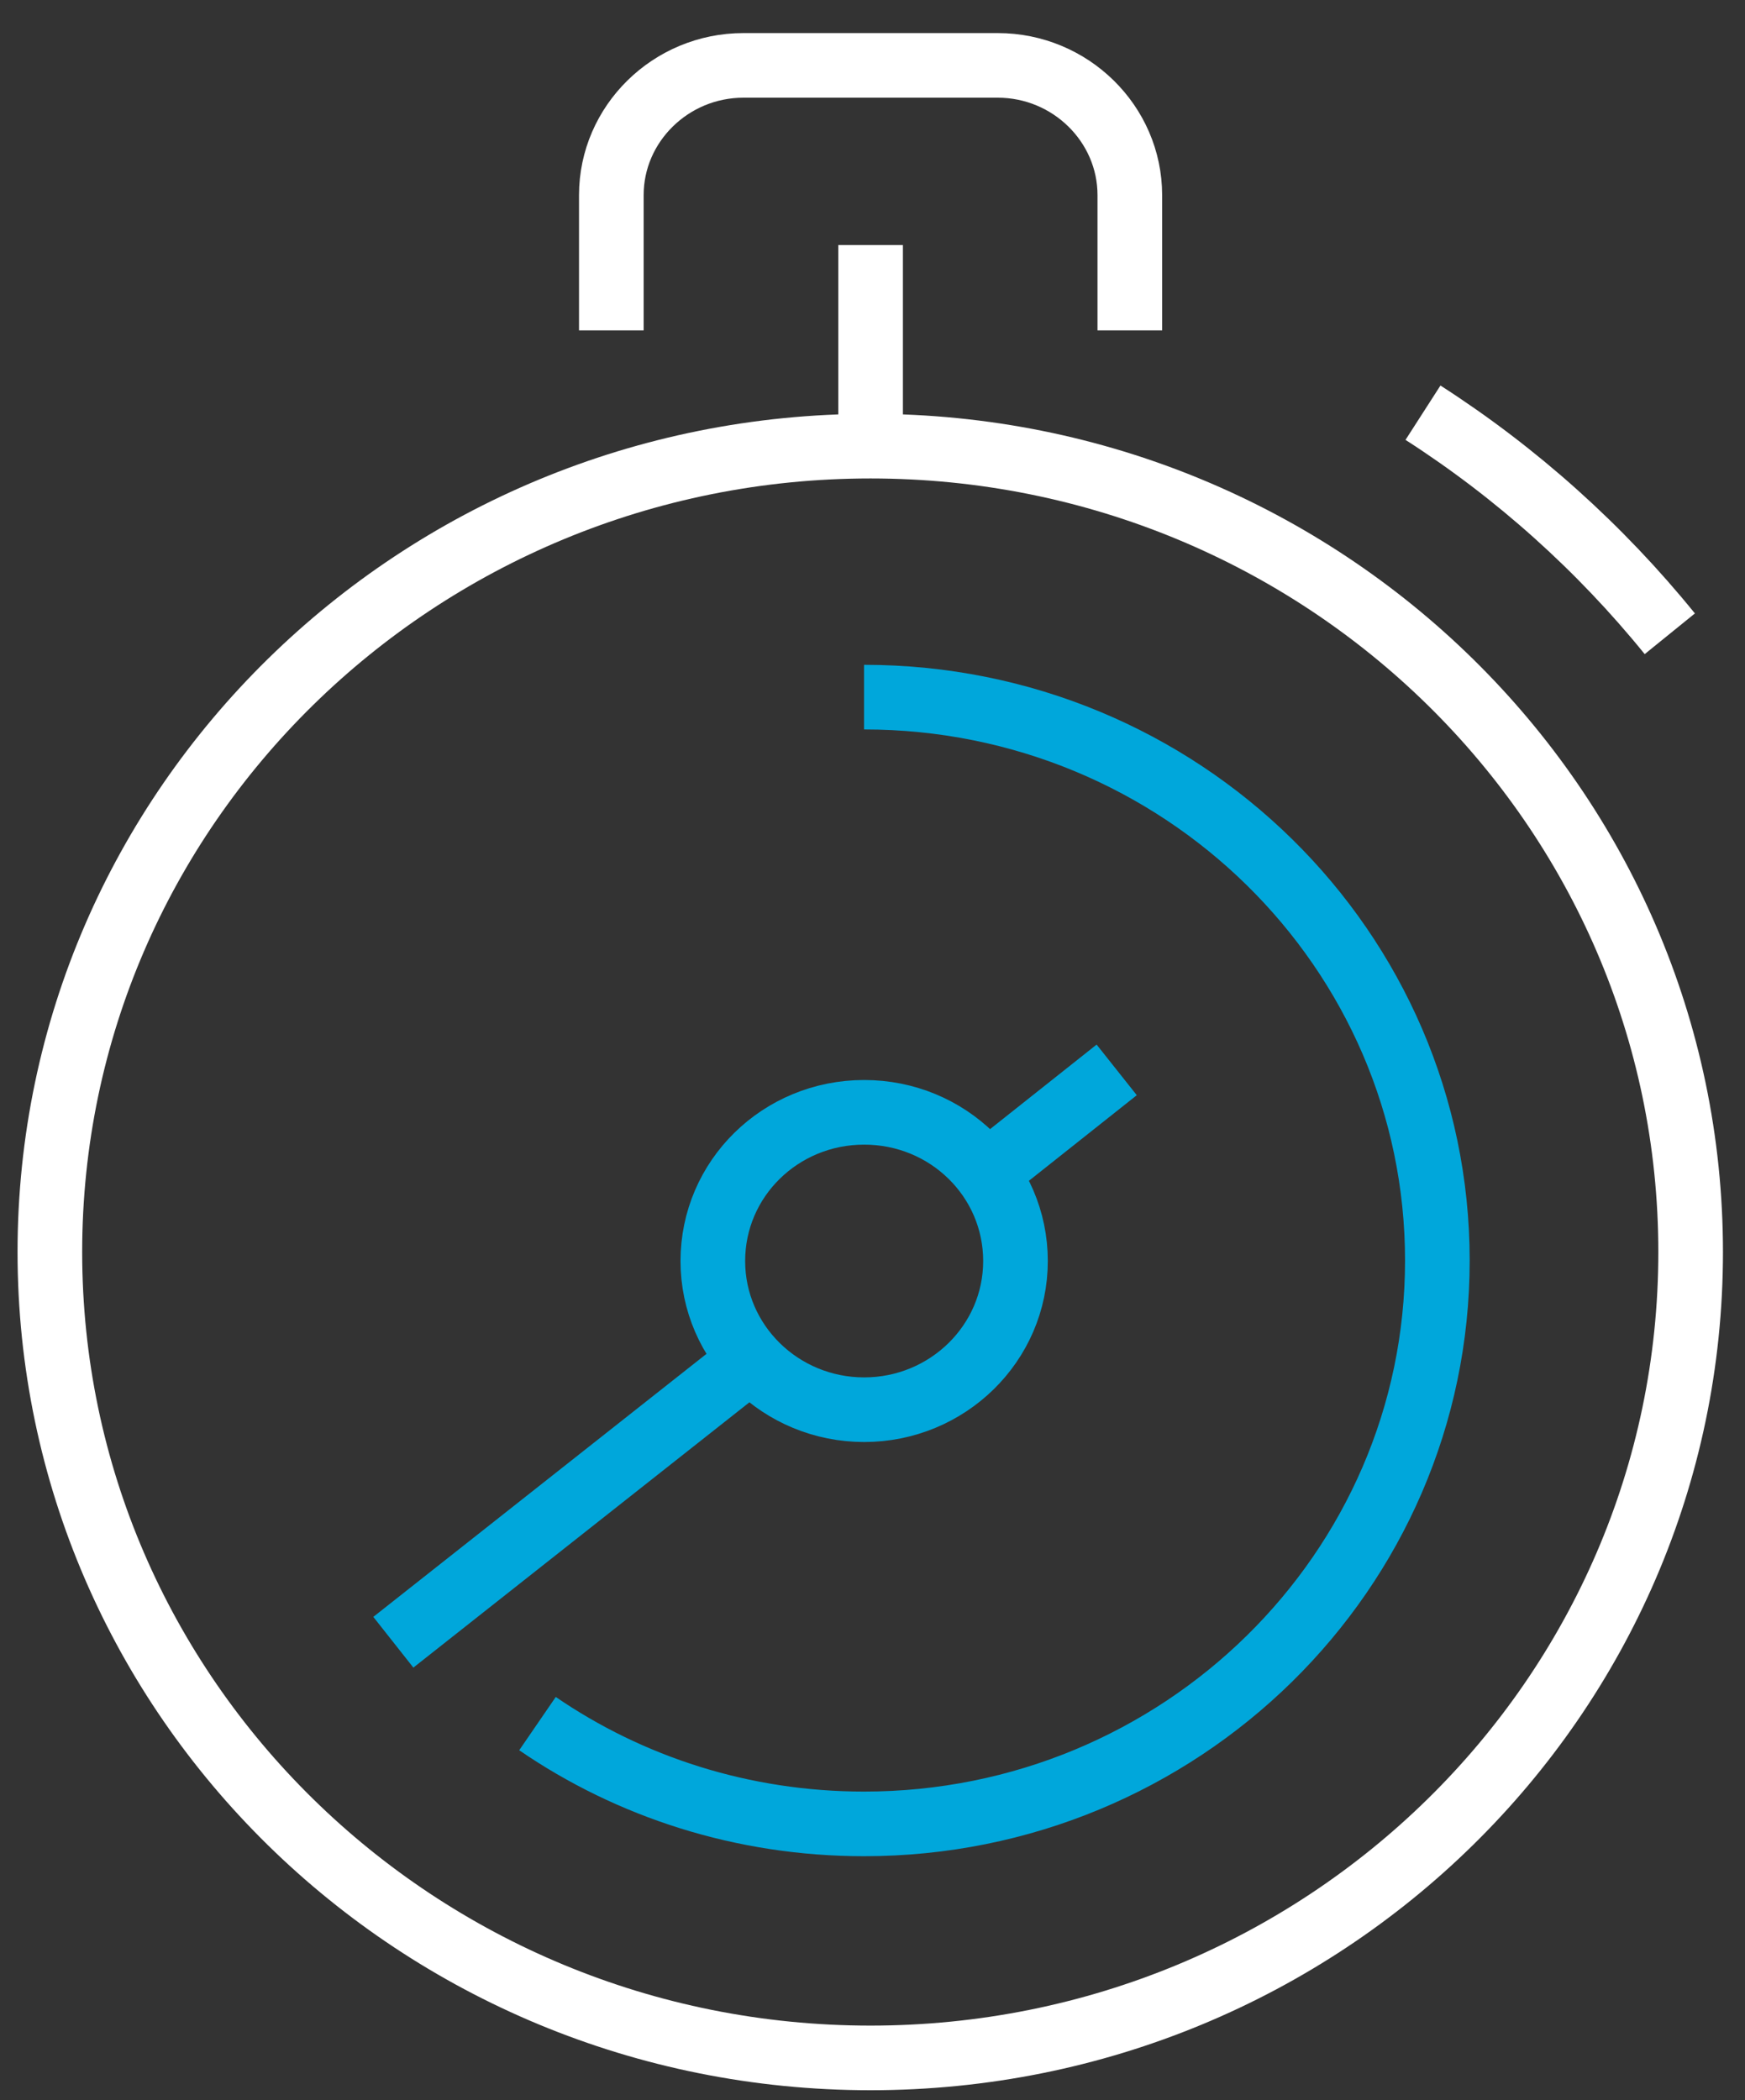
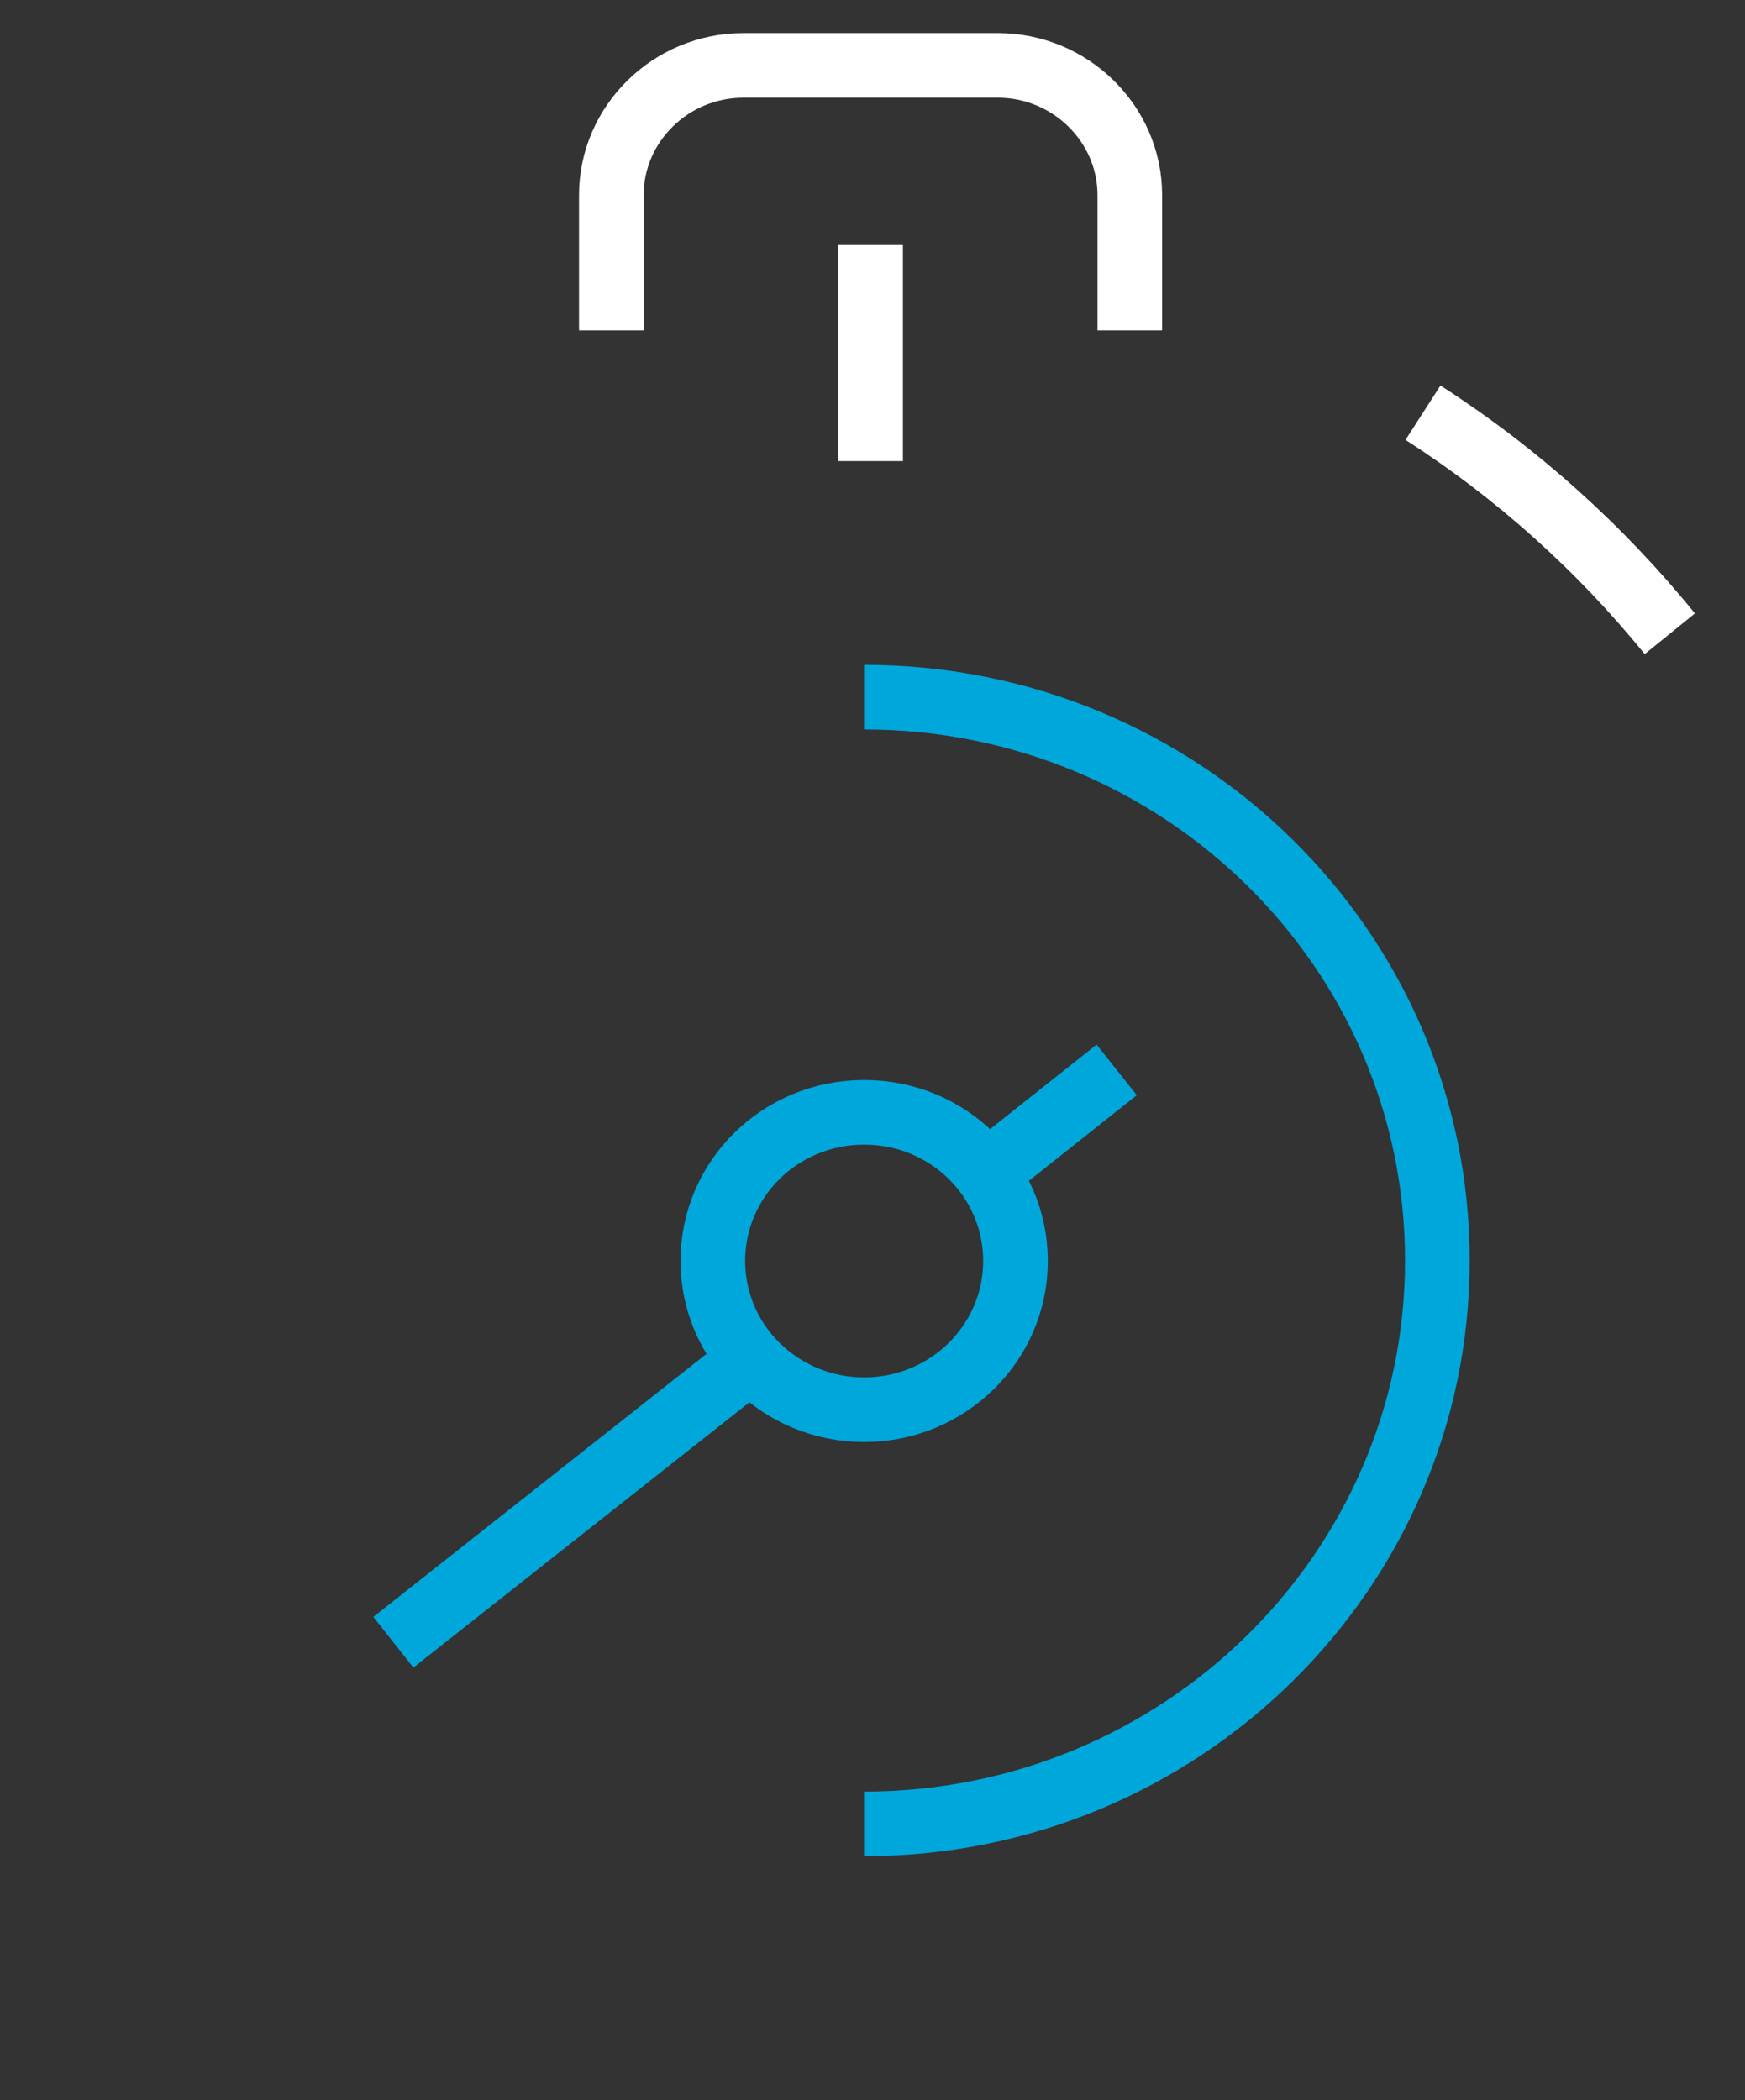
<svg xmlns="http://www.w3.org/2000/svg" width="54" height="65" viewBox="0 0 54 65" fill="none">
  <rect x="0" y="0" width="54" height="65" fill="#333333" stroke="none" />
  <g clip-path="url(#clip0_7059_8335)">
    <path d="M12.172 50.827L23.282 42.055" stroke="#00A7DB" stroke-width="2" stroke-linejoin="round" />
    <path d="M30.645 36.217L34.557 33.113" stroke="#00A7DB" stroke-width="2" stroke-linejoin="round" />
    <path d="M31.425 39.028C31.425 41.576 29.319 43.63 26.742 43.63C24.164 43.63 22.059 41.576 22.059 39.028C22.059 36.48 24.149 34.426 26.742 34.426C29.335 34.426 31.425 36.48 31.425 39.028Z" stroke="#00A7DB" stroke-width="2" stroke-linejoin="round" />
-     <path d="M26.738 21.576C36.544 21.576 44.48 29.391 44.48 39.013C44.48 48.634 36.528 56.449 26.738 56.449C22.982 56.449 19.493 55.306 16.633 53.345" stroke="#00A7DB" stroke-width="2" stroke-linejoin="round" />
+     <path d="M26.738 21.576C36.544 21.576 44.48 29.391 44.48 39.013C44.48 48.634 36.528 56.449 26.738 56.449" stroke="#00A7DB" stroke-width="2" stroke-linejoin="round" />
    <path d="M26.941 7.584V14.271" stroke="white" stroke-width="2" stroke-linejoin="round" />
    <path d="M44.035 12.773C46.942 14.642 49.52 16.959 51.673 19.615" stroke="white" stroke-width="2" stroke-linejoin="round" />
    <path d="M18.918 10.225V6.039C18.918 3.831 20.757 2.024 23.004 2.024H30.877C33.124 2.024 34.963 3.831 34.963 6.039V10.225" stroke="white" stroke-width="2" stroke-linejoin="round" />
-     <path d="M52.318 38.75C52.318 52.526 40.956 63.692 26.938 63.692C12.921 63.692 1.543 52.526 1.543 38.75C1.543 24.974 12.921 13.808 26.938 13.808C40.956 13.808 52.318 24.974 52.318 38.75Z" stroke="white" stroke-width="2" stroke-linejoin="round" />
  </g>
  <defs>
    <clipPath id="clip0_7059_8335">
      <rect width="53.132" height="64" fill="white" transform="translate(0.367 0.866)" />
    </clipPath>
  </defs>
</svg>